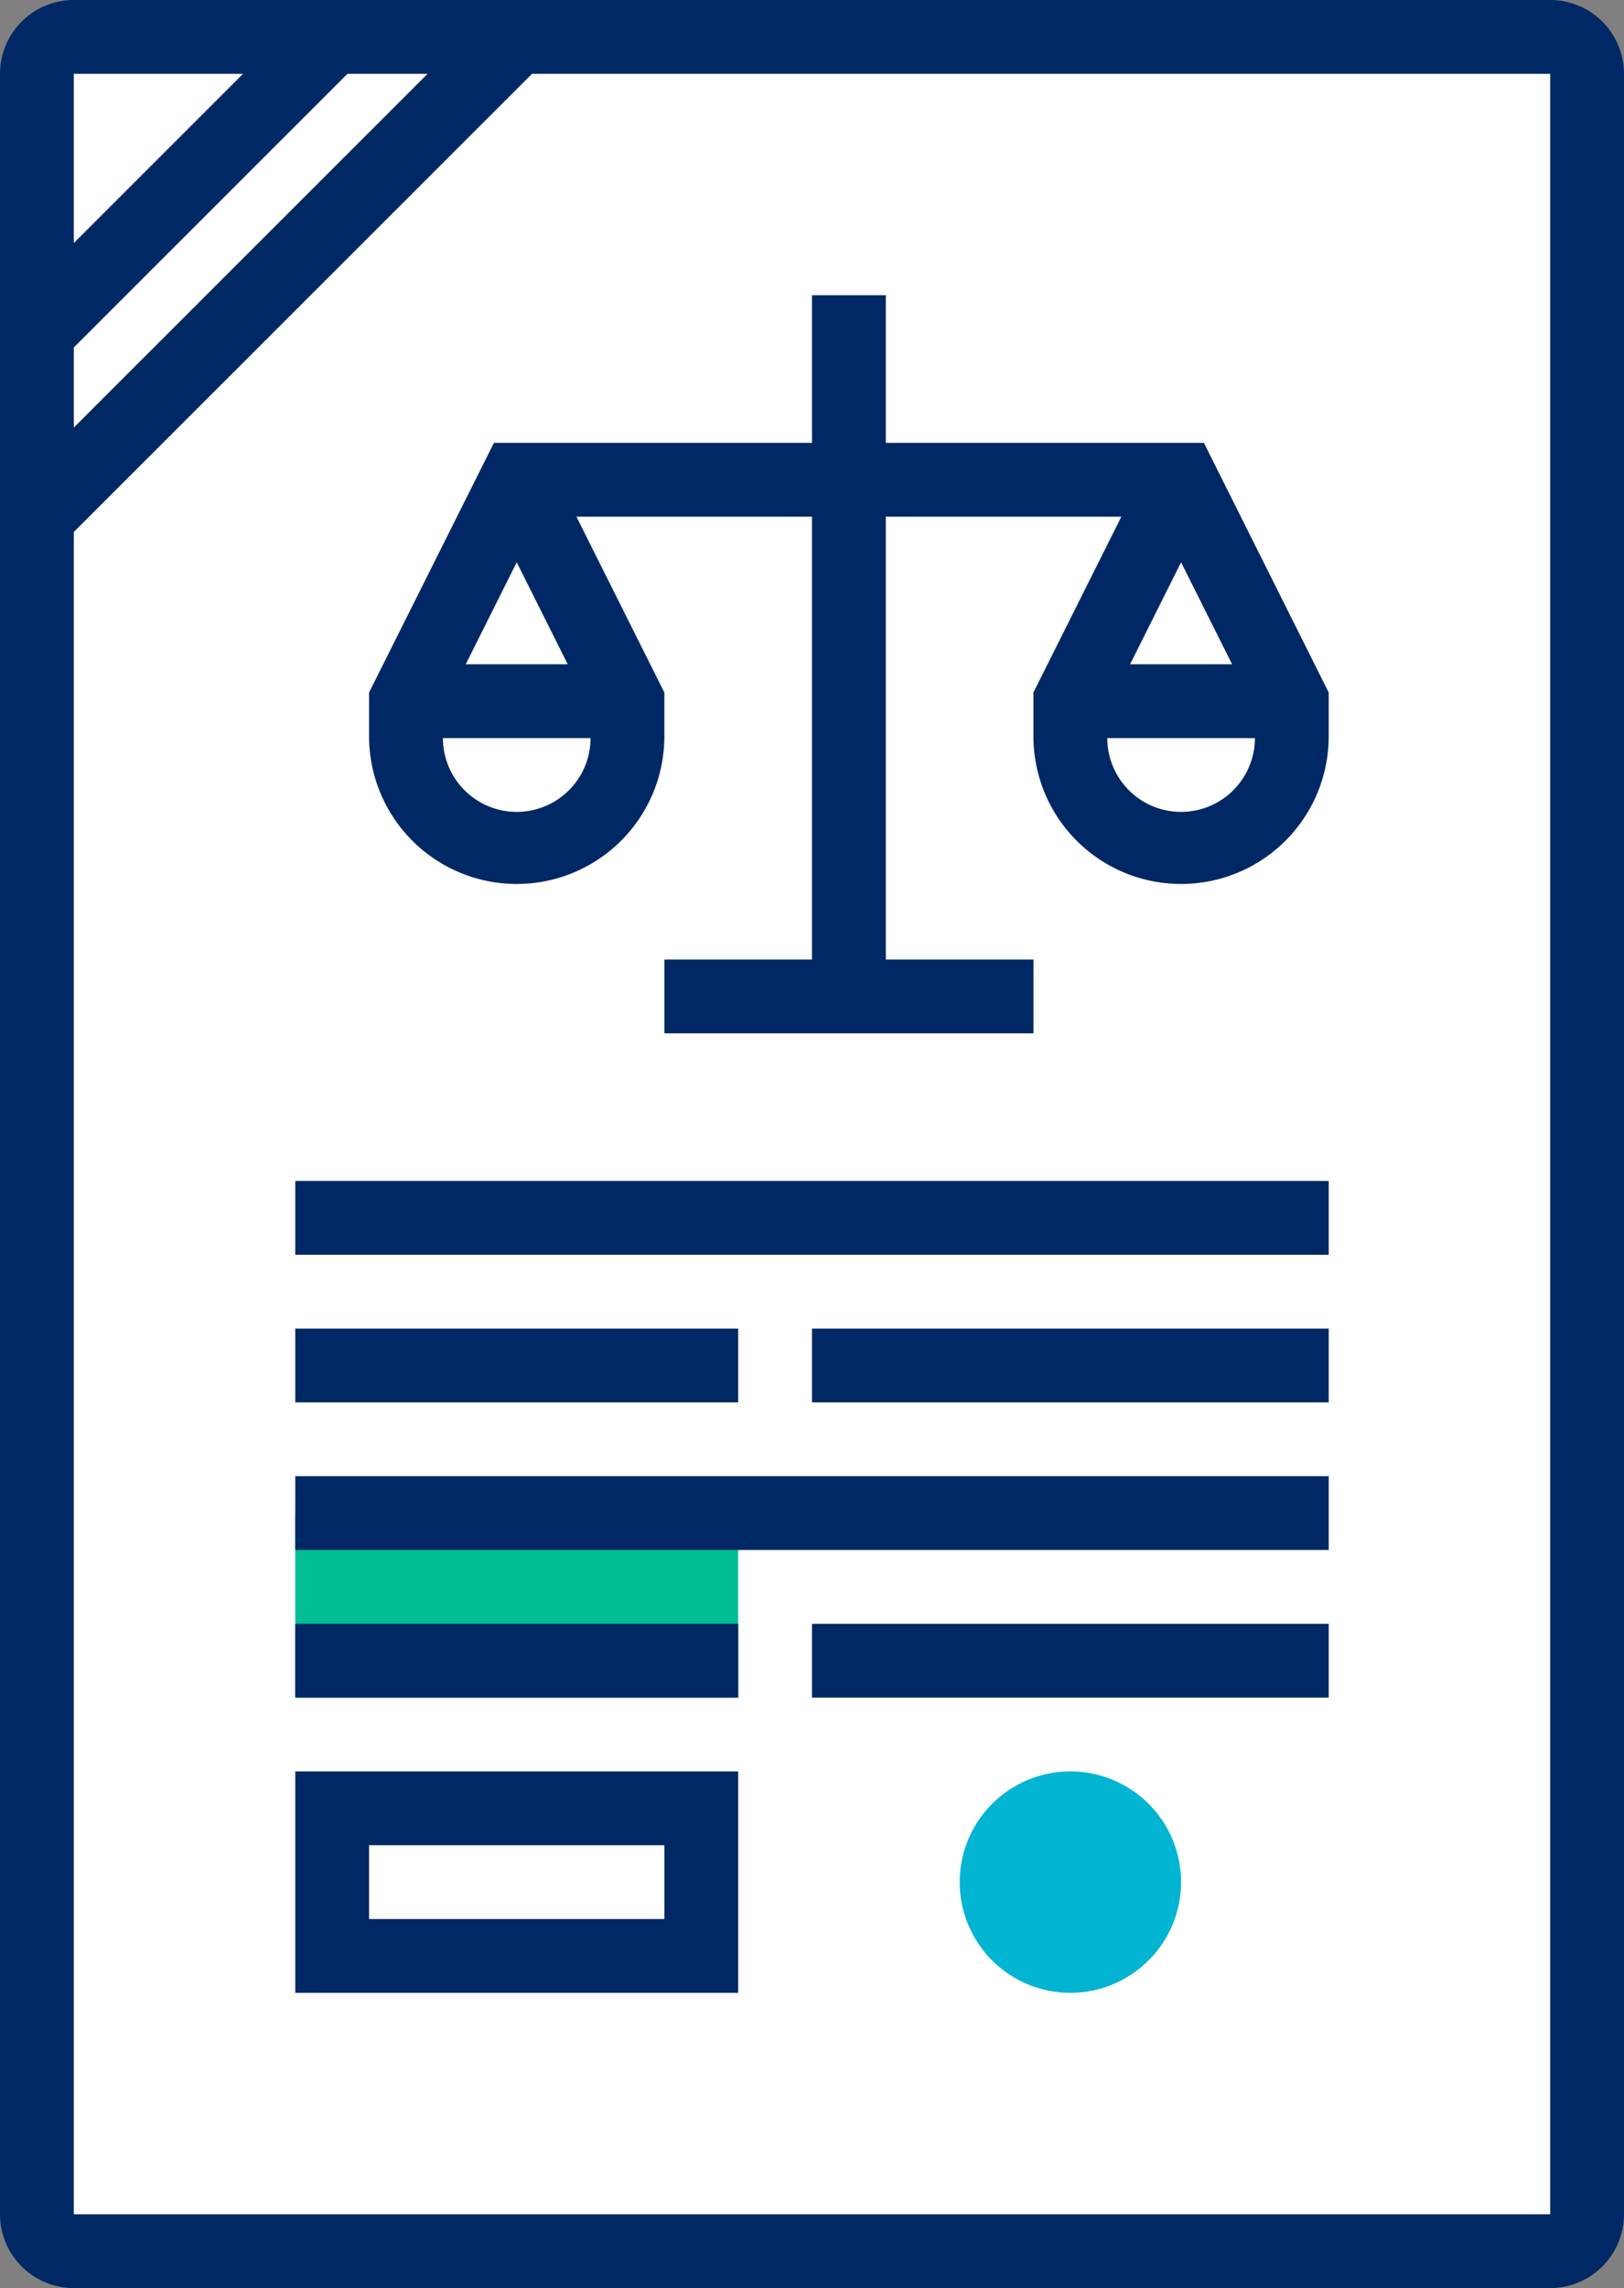
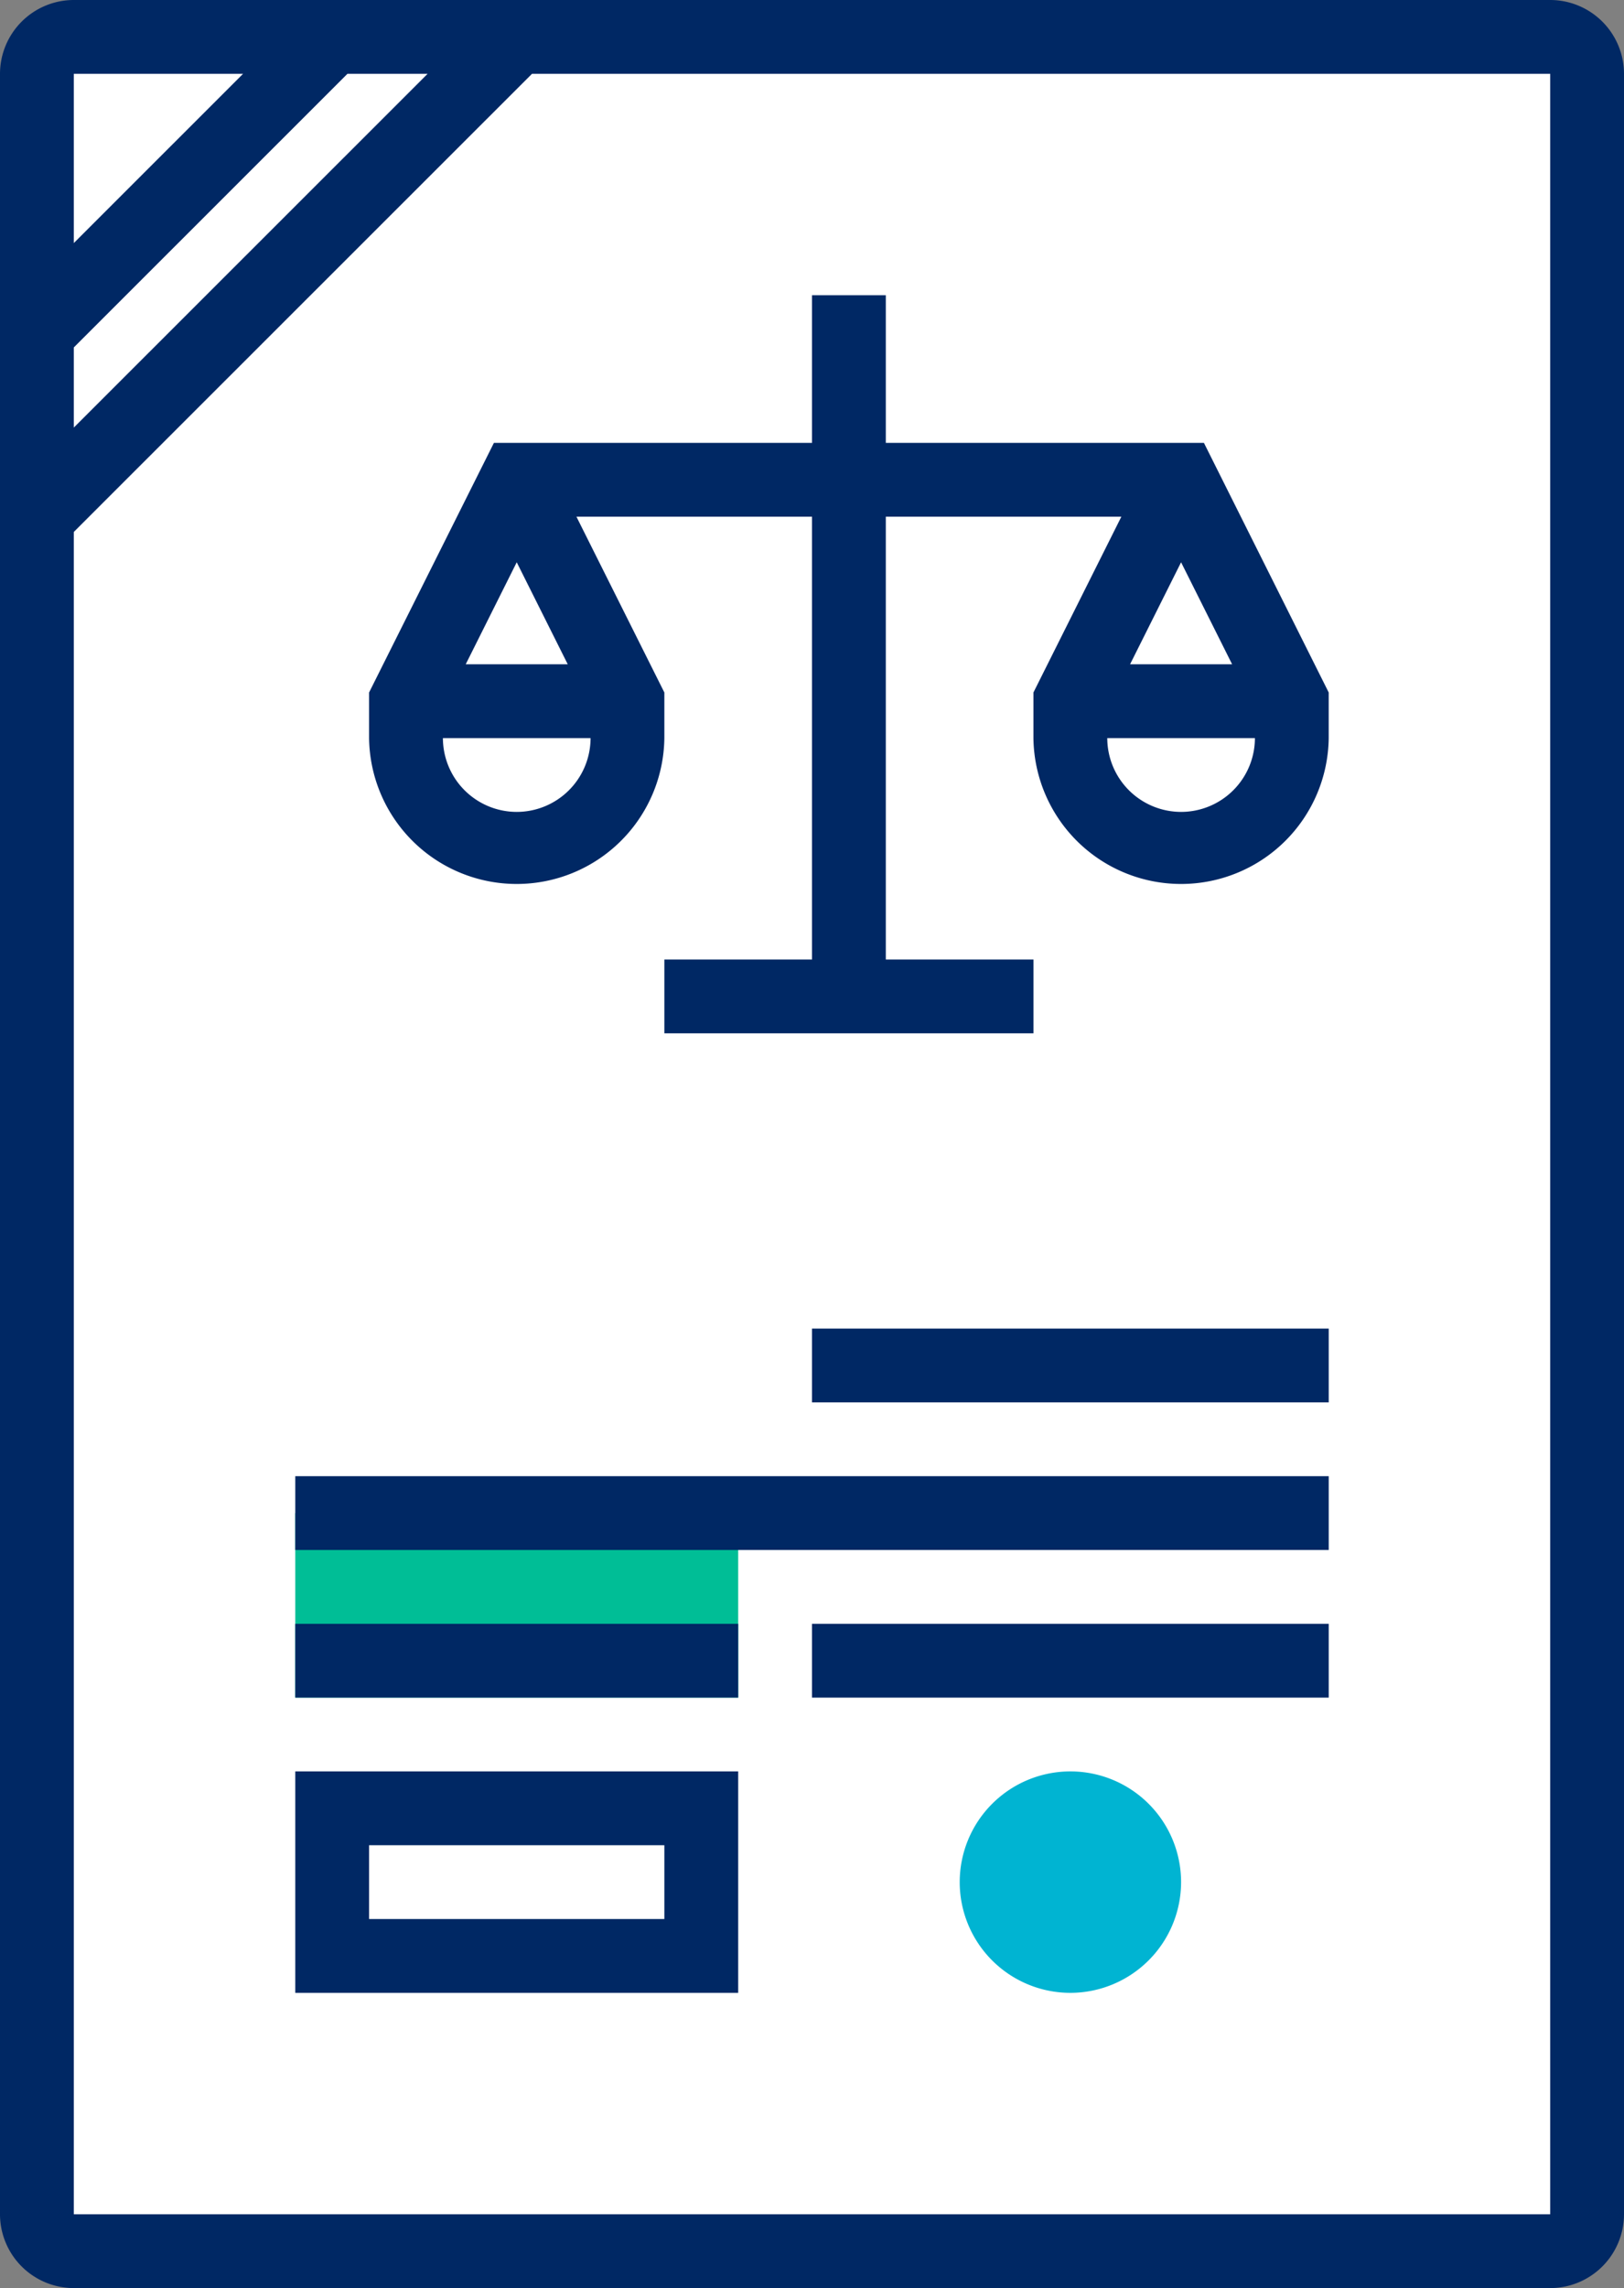
<svg xmlns="http://www.w3.org/2000/svg" width="71" height="100" viewBox="0 0 71 100">
  <rect x="0" y="0" width="71" height="100" fill="#808080" stroke="none" />
  <defs>
    <style>.cls-1{fill:#fff;}.cls-2{fill:#002864;}.cls-3{fill:#00be96;}.cls-4{fill:#00b4d2;}</style>
  </defs>
  <g id="Layer_2" data-name="Layer 2">
    <g id="Layer_1-2" data-name="Layer 1">
      <rect class="cls-1" x="1.902" y="2.31" width="67.486" height="95.951" />
      <path class="cls-2" d="M52.634,19.355H38.727V12.903H35.5v6.452H21.594L16.136,30.265v1.994a6.455,6.455,0,0,0,12.909,0V30.265l-3.844-7.684H35.5V41.935H29.045V45.161H45.182V41.935H38.727V22.581H49.025l-3.844,7.684v1.994a6.455,6.455,0,0,0,12.909,0V30.265ZM22.591,24.574l2.23,4.458H20.361Zm0,10.91a3.23,3.23,0,0,1-3.227-3.226h6.455A3.23,3.23,0,0,1,22.591,35.484Zm31.276-6.452H49.406l2.23-4.458Zm-2.23,6.452A3.23,3.23,0,0,1,48.409,32.258h6.455A3.23,3.23,0,0,1,51.636,35.484Z" />
      <path class="cls-2" d="M67.773,0H3.227A3.23,3.23,0,0,0,0,3.226v93.548A3.23,3.23,0,0,0,3.227,100H67.773A3.23,3.23,0,0,0,71,96.774V3.226A3.23,3.23,0,0,0,67.773,0ZM3.227,3.226h7.4L3.227,10.623Zm0,11.958,11.963-11.958h3.505L3.227,18.687ZM67.773,93.806v2.968H3.227V23.248L23.259,3.226H67.773V93.806Z" />
      <path class="cls-3" d="M12.909,66.129H32.273v8.065H12.909Z" />
      <path class="cls-2" d="M32.273,87.097H12.909V77.419H32.273ZM16.136,83.871H29.045V80.645H16.136Z" />
      <path class="cls-4" d="M46.795,87.097a4.839,4.839,0,1,1,4.841-4.839A4.846,4.846,0,0,1,46.795,87.097Z" />
      <path class="cls-2" d="M12.909,70.968H32.273v3.226H12.909Z" />
      <path class="cls-2" d="M35.5,70.968H58.091v3.226H35.5Z" />
-       <path class="cls-2" d="M12.909,58.065H32.273v3.226H12.909Z" />
+       <path class="cls-2" d="M12.909,58.065v3.226H12.909Z" />
      <path class="cls-2" d="M35.5,58.065H58.091v3.226H35.5Z" />
      <path class="cls-2" d="M12.909,64.516H58.091V67.742H12.909Z" />
-       <path class="cls-2" d="M12.909,51.613H58.091v3.226H12.909Z" />
    </g>
  </g>
</svg>